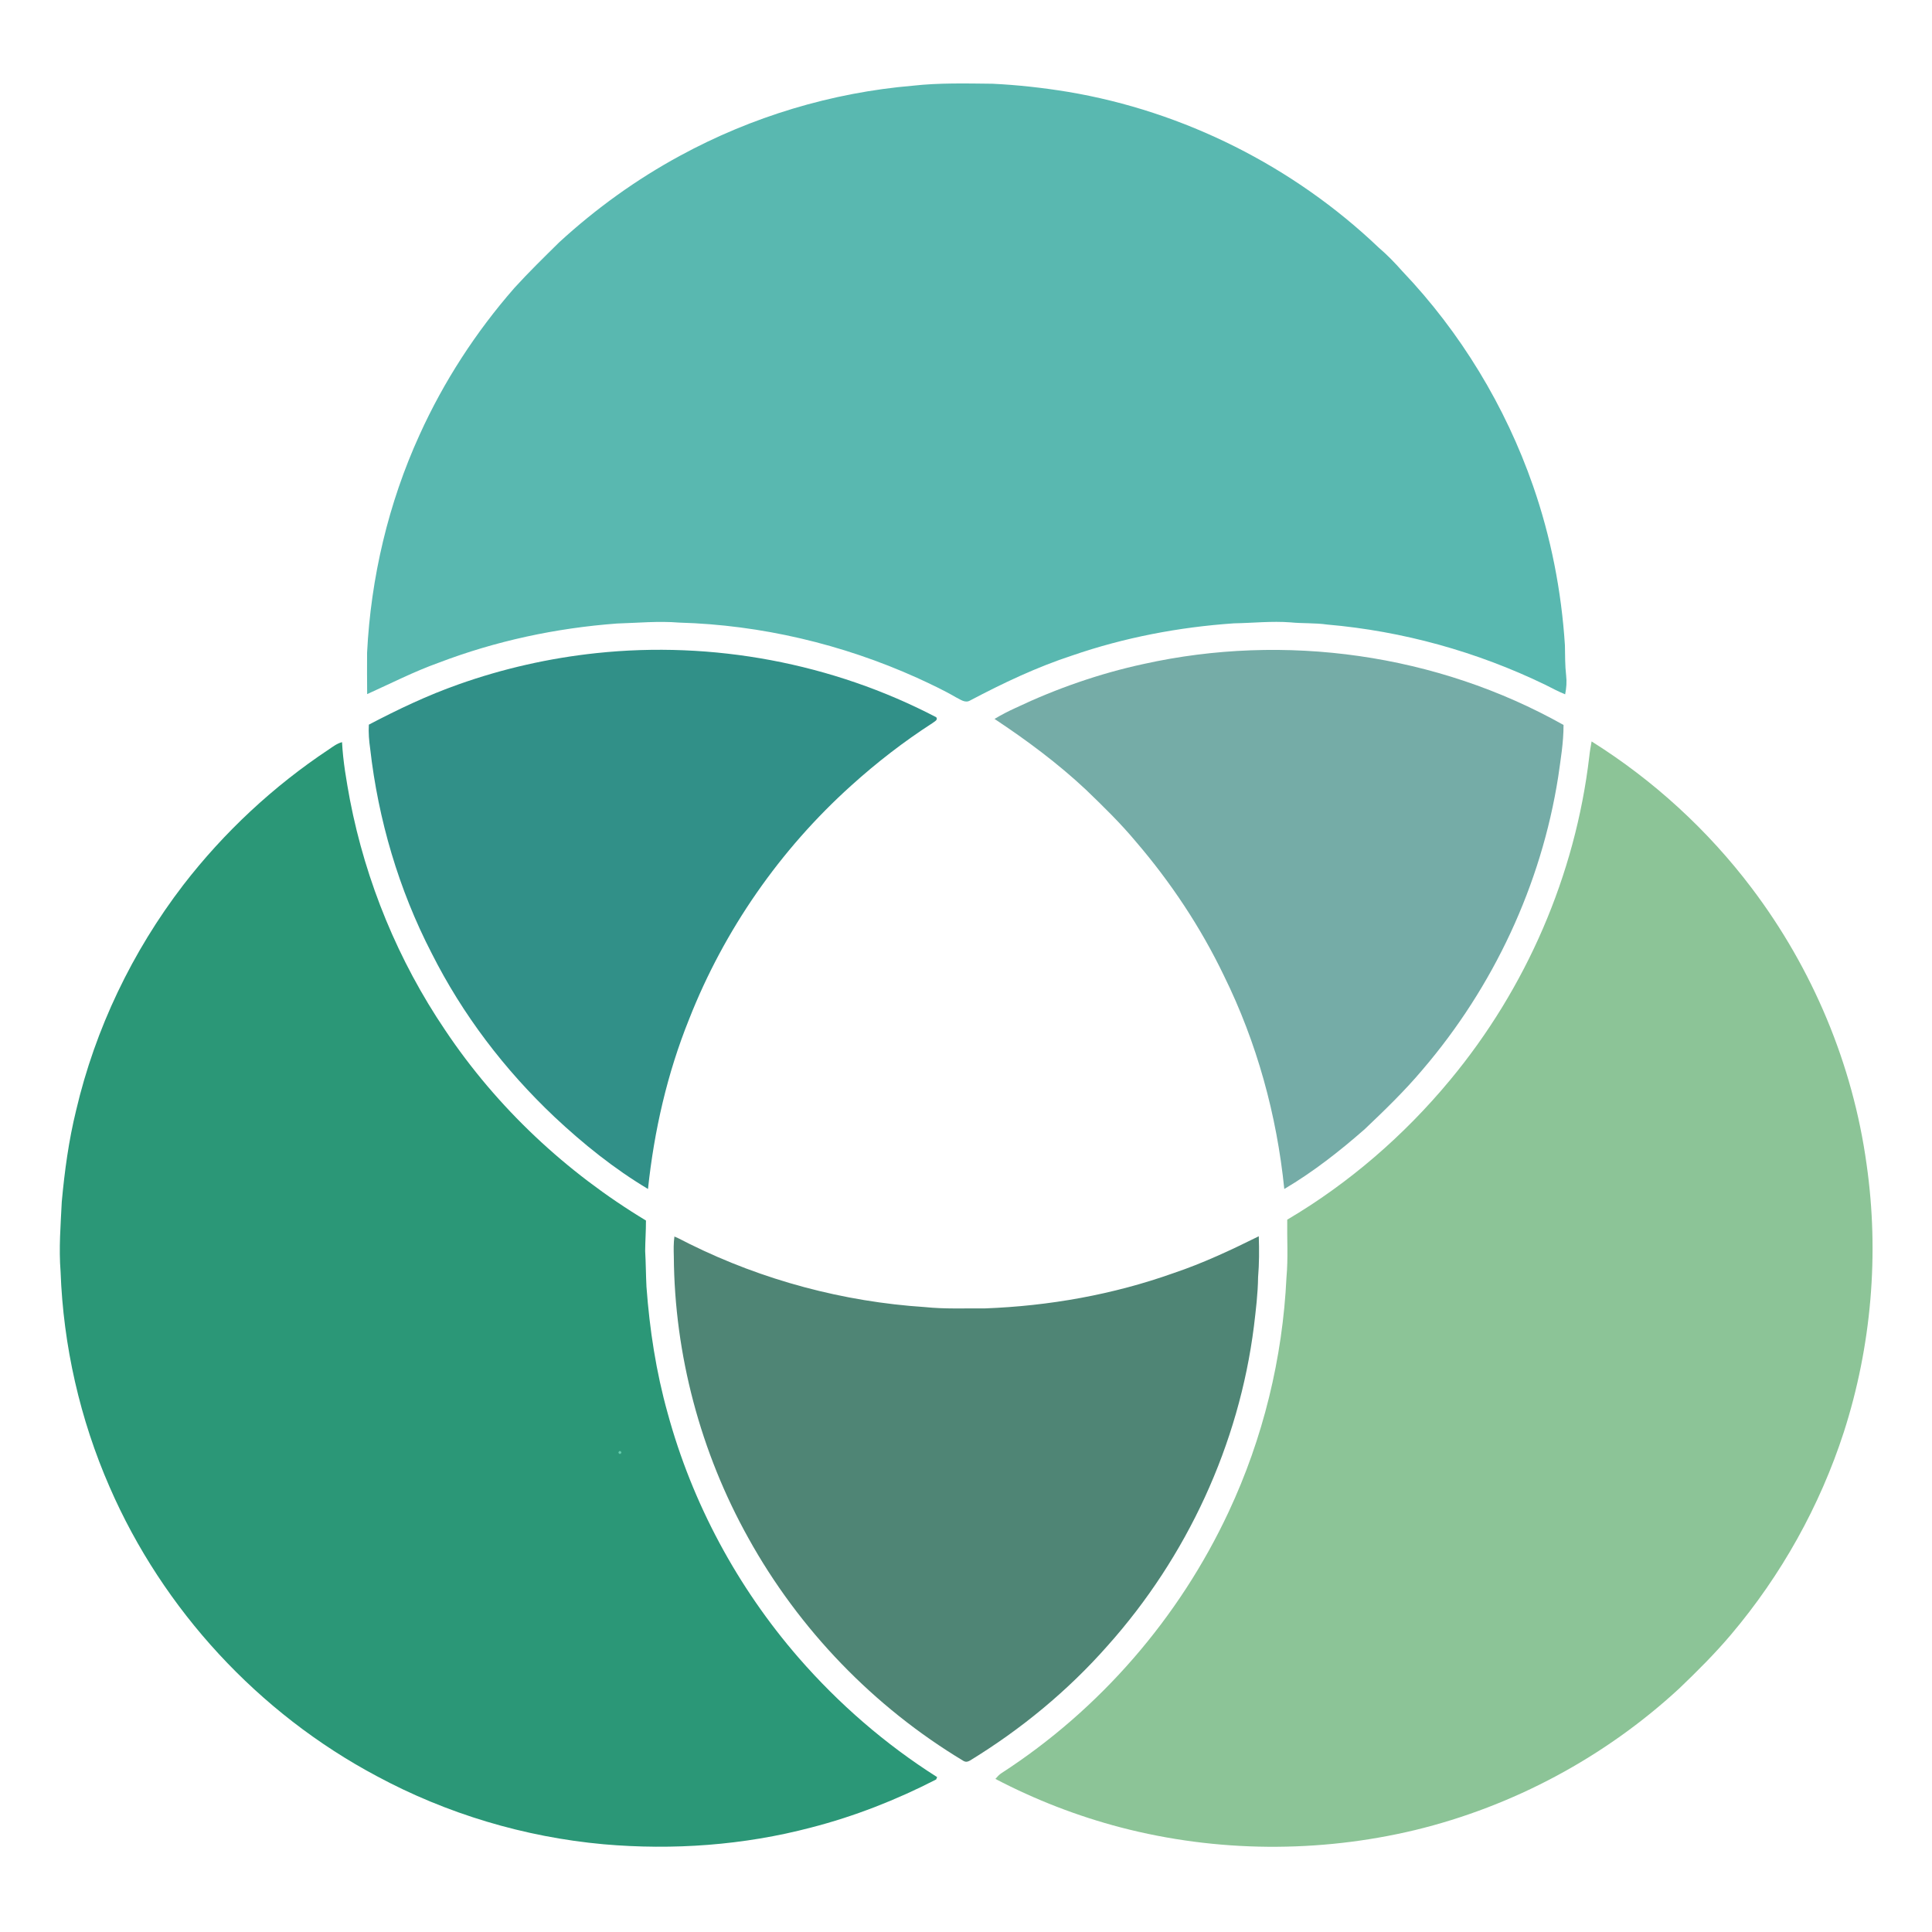
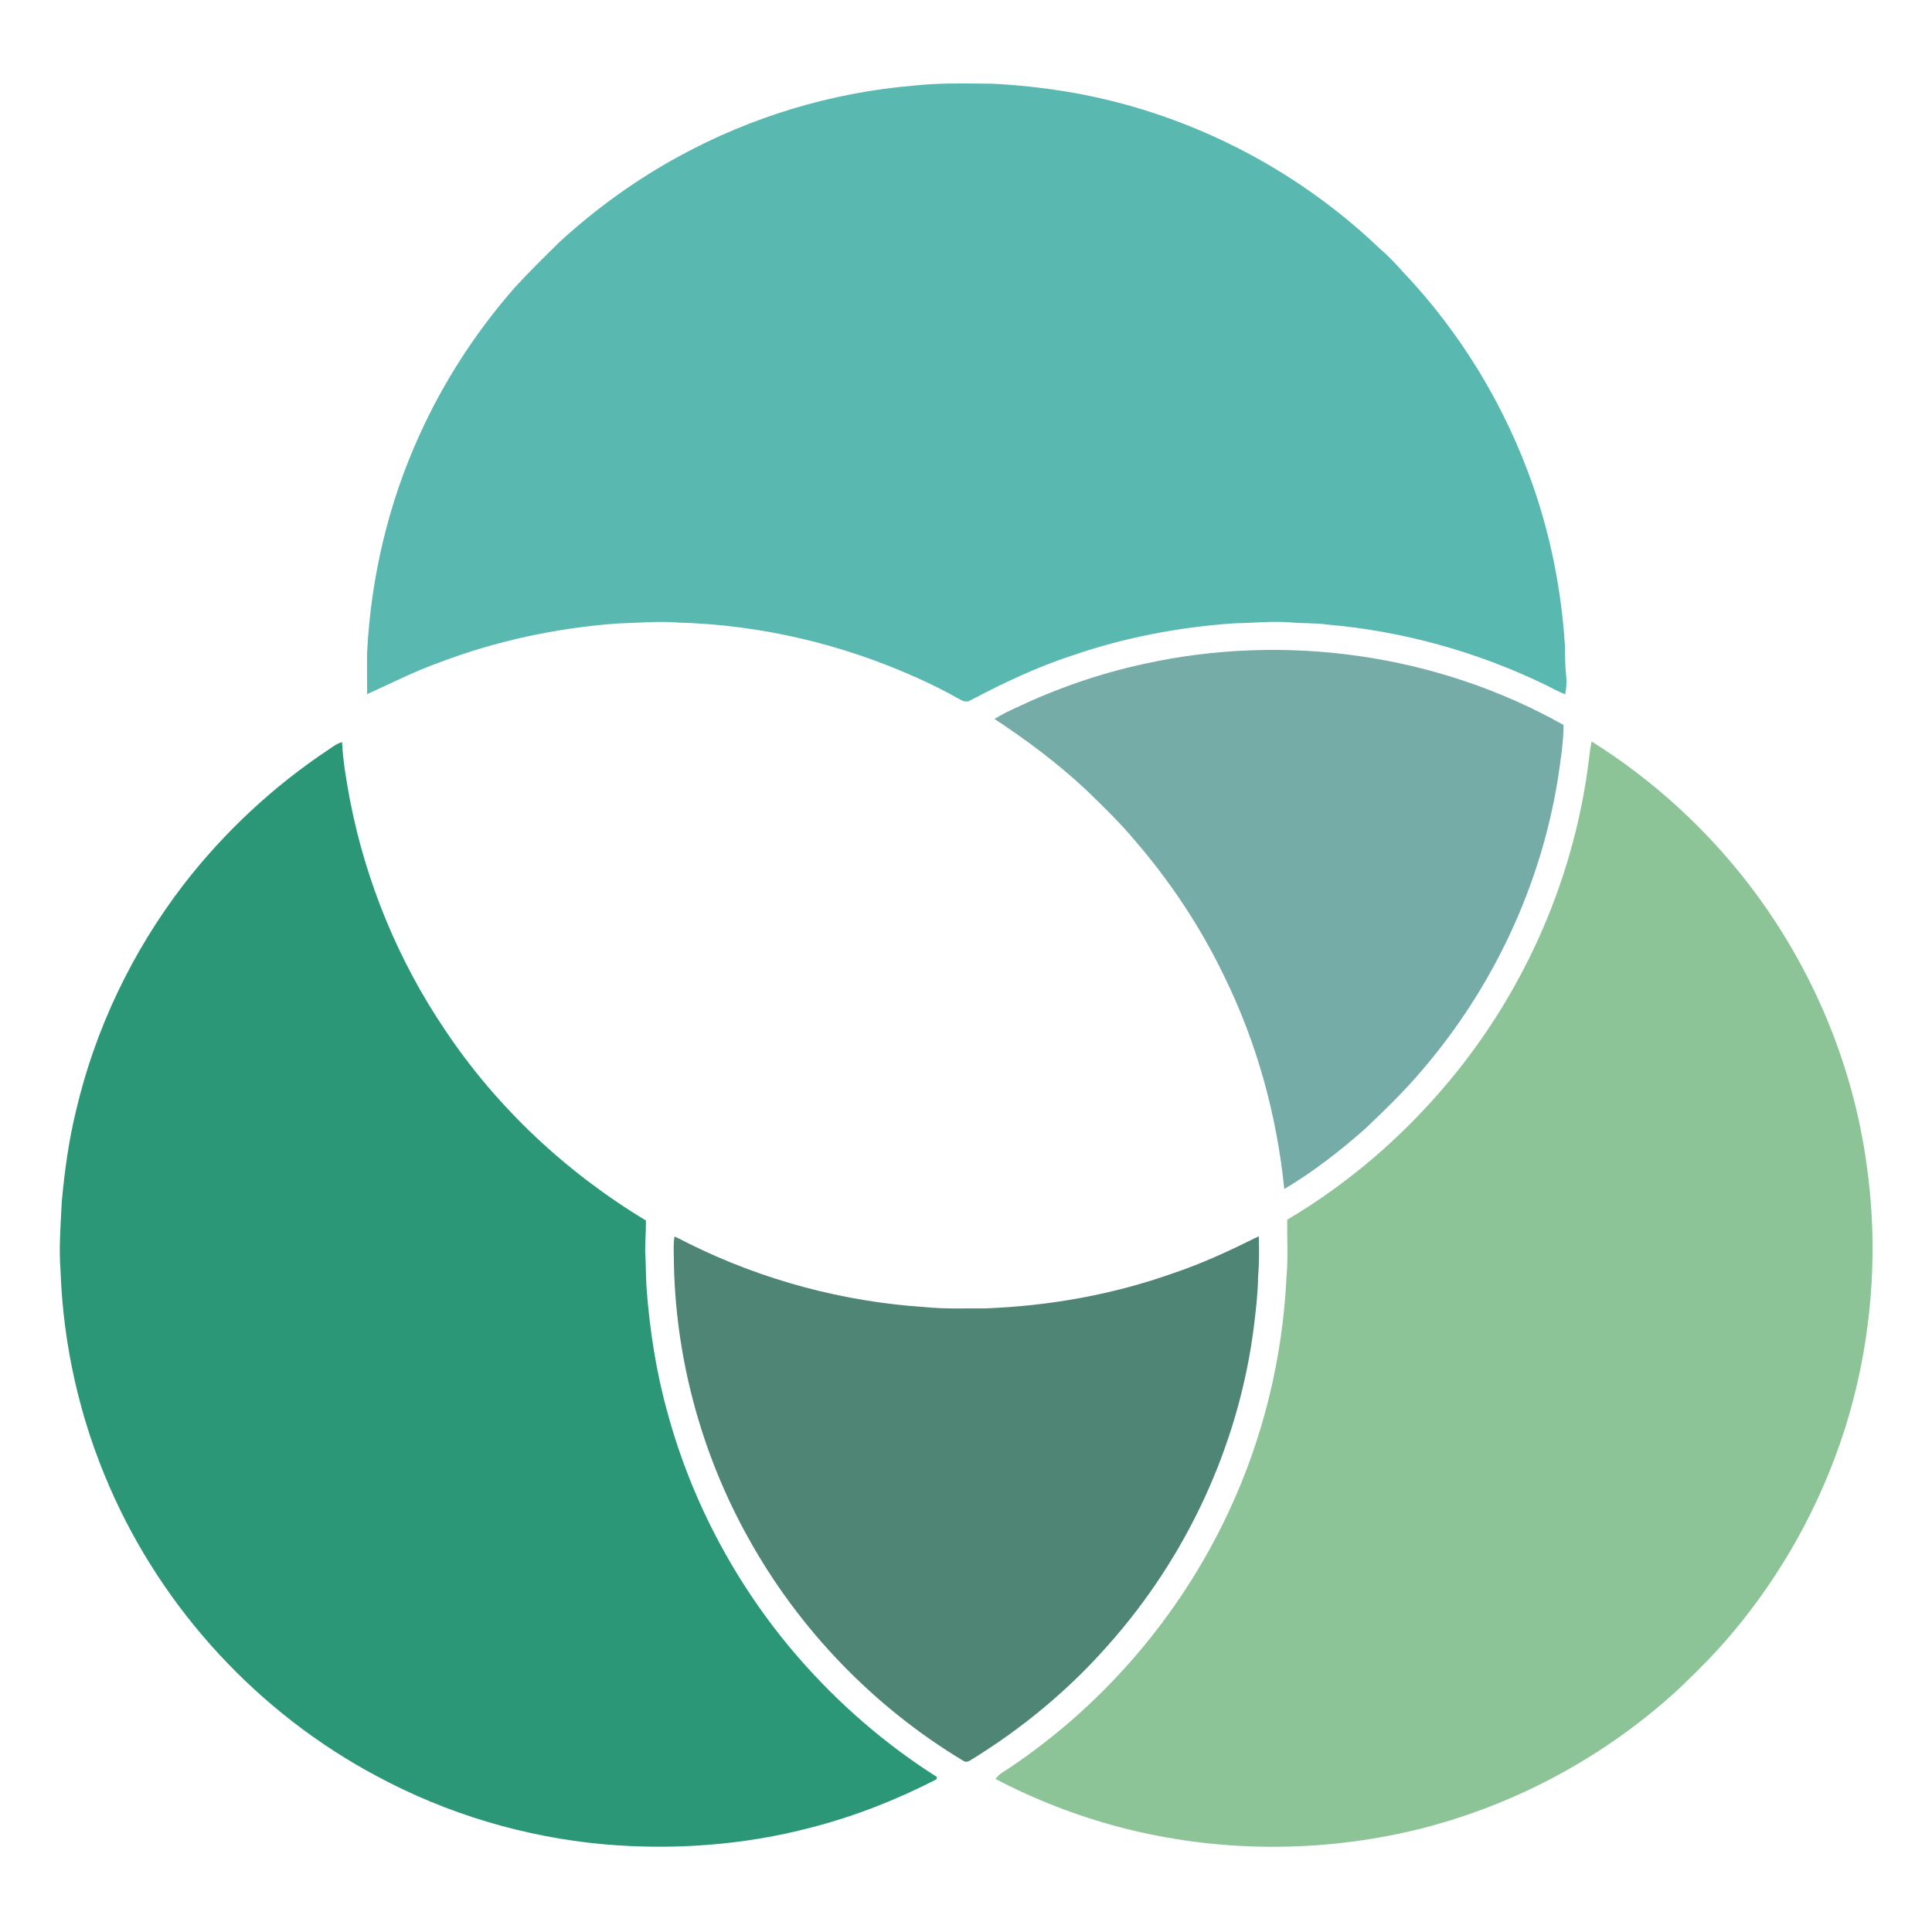
<svg xmlns="http://www.w3.org/2000/svg" viewBox="0 0 1024 1024" height="1024.0pt" width="1024.0pt" version="1.1">
  <path d="M 0.00 0.00 L 1024.00 0.00 L 1024.00 1024.00 L 0.00 1024.00 L 0.00 0.00 Z" fill="#ffffff" />
  <path d="M 526.00 44.38 C 539.39 45.02 552.77 46.51 566.00 48.68 C 627.56 58.99 685.64 88.21 730.79 131.28 C 735.27 135.10 739.34 139.32 743.24 143.73 C 774.10 176.09 797.86 215.30 812.55 257.52 C 822.03 284.76 827.59 313.23 829.44 342.00 C 829.55 347.34 829.47 352.65 830.08 357.97 C 830.49 361.39 830.23 364.65 829.56 368.01 C 825.94 366.52 822.50 364.72 819.02 362.94 C 782.85 345.42 743.52 334.50 703.47 331.03 C 697.00 330.10 690.51 330.51 684.02 329.87 C 673.94 329.10 664.05 330.21 654.00 330.38 C 624.81 332.39 595.93 337.90 568.25 347.44 C 549.47 353.60 531.69 362.03 514.24 371.24 C 511.55 372.86 509.10 370.74 506.69 369.60 C 499.99 365.70 492.99 362.45 485.96 359.21 C 446.47 341.42 403.31 331.21 360.00 329.99 C 348.91 329.09 338.07 330.14 327.01 330.48 C 294.71 332.87 262.76 339.71 232.48 351.27 C 219.43 355.94 207.18 362.22 194.60 367.90 C 194.48 360.60 194.57 353.30 194.56 346.00 C 196.54 306.26 205.83 266.71 222.37 230.49 C 235.14 202.27 252.22 175.96 272.61 152.65 C 280.18 144.32 288.32 136.39 296.40 128.41 C 315.81 110.60 337.30 95.08 360.47 82.53 C 398.48 61.84 440.85 49.05 483.98 45.41 C 497.78 43.87 512.08 44.23 526.00 44.38 Z" fill="#59b8b0" />
-   <path d="M 496.23 380.15 C 497.35 381.63 495.14 382.48 494.22 383.26 C 479.04 393.05 464.62 404.20 451.22 416.32 C 413.48 450.26 383.77 492.98 365.22 540.23 C 353.62 569.03 346.71 599.35 343.45 630.18 C 325.57 619.51 309.12 606.28 293.95 592.05 C 267.42 567.00 245.17 537.79 228.76 505.18 C 211.37 471.52 200.46 434.43 196.20 396.81 C 195.60 392.59 195.24 388.35 195.50 384.08 C 210.93 375.99 226.61 368.51 243.07 362.72 C 266.64 354.35 291.17 348.82 316.04 346.17 C 377.77 339.60 441.18 351.41 496.23 380.15 Z" fill="#319088" />
  <path d="M 828.71 384.25 C 828.71 393.64 827.18 402.53 825.87 411.79 C 816.91 468.94 791.56 523.06 753.97 566.96 C 744.60 578.10 733.98 588.38 723.42 598.40 C 710.12 610.10 695.96 621.18 680.70 630.19 C 676.71 590.94 666.18 552.60 648.73 517.18 C 636.42 491.54 620.50 467.59 601.98 446.02 C 593.84 436.25 584.65 427.32 575.50 418.50 C 560.55 404.51 544.17 392.34 527.12 381.05 C 530.69 378.88 534.38 376.99 538.18 375.26 C 559.79 365.00 582.60 357.03 605.99 351.96 C 681.01 335.30 761.65 346.55 828.71 384.25 Z" fill="#75aca7" />
  <path d="M 181.29 393.36 C 181.81 403.63 183.62 413.85 185.48 423.96 C 193.89 467.51 211.12 509.30 235.97 546.04 C 263.41 587.11 300.13 621.42 342.37 646.90 C 342.39 652.29 341.99 657.67 341.95 663.06 C 342.32 669.37 342.32 675.69 342.64 682.00 C 344.31 704.67 347.72 727.08 353.87 748.99 C 366.87 796.75 390.86 841.32 423.31 878.67 C 444.57 903.09 469.33 924.58 496.70 941.90 C 496.53 942.32 496.35 942.74 496.18 943.16 C 475.06 954.01 452.90 962.71 429.90 968.63 C 394.21 978.05 356.69 980.72 319.96 977.50 C 278.00 973.70 236.75 961.36 199.65 941.36 C 137.03 908.04 86.39 853.24 58.11 788.18 C 42.38 752.22 33.52 713.22 32.11 674.00 C 31.13 661.48 32.14 649.44 32.74 636.98 C 34.24 620.61 36.42 604.51 40.34 588.53 C 50.49 545.23 70.08 504.36 97.13 469.08 C 118.67 441.16 144.88 416.73 174.26 397.22 C 176.53 395.69 178.58 394.06 181.29 393.36 Z" fill="#2b9777" />
  <path d="M 843.58 392.97 C 876.25 413.45 905.20 439.95 928.45 470.72 C 960.72 513.40 982.06 564.15 989.34 617.19 C 996.12 664.55 991.91 713.52 977.26 759.06 C 964.54 798.29 944.08 834.92 917.45 866.40 C 908.90 876.50 899.54 885.82 889.98 894.97 C 850.67 931.28 802.08 957.35 750.06 969.96 C 699.05 982.19 644.86 981.83 594.08 968.59 C 571.02 962.57 548.70 953.91 527.58 942.86 C 528.59 941.71 529.56 940.57 530.88 939.75 C 582.96 906.03 625.04 857.43 651.26 801.21 C 669.46 762.33 679.82 719.89 681.86 677.01 C 682.79 666.70 682.10 656.75 682.26 646.45 C 714.99 627.14 744.26 601.76 768.50 572.53 C 808.90 523.92 834.98 463.79 842.35 400.98 C 842.63 398.29 843.11 395.64 843.58 392.97 Z" fill="#8cc497" />
  <path d="M 357.46 655.38 C 360.22 656.52 362.83 658.04 365.53 659.34 C 404.34 678.55 447.02 689.97 490.23 692.78 C 500.71 693.88 511.45 693.39 522.00 693.48 C 556.06 692.21 589.93 686.20 622.07 674.75 C 637.67 669.50 652.46 662.55 667.18 655.25 C 667.42 662.55 667.42 669.72 666.81 677.00 C 666.70 685.73 665.63 694.34 664.60 703.00 C 656.71 765.65 629.10 825.20 587.07 872.24 C 566.02 896.13 541.25 916.52 514.11 933.13 C 512.81 933.83 511.98 934.04 510.62 933.30 C 463.14 904.75 423.50 863.67 396.65 815.21 C 371.32 769.81 357.50 718.00 357.14 666.00 C 357.04 662.41 356.96 658.95 357.46 655.38 Z" fill="#4f8575" />
-   <path d="M 328.15 769.13 L 328.97 769.13 L 329.37 769.86 L 328.97 770.58 L 328.15 770.58 L 327.75 769.86 L 328.15 769.13 Z" fill="#65ccae" />
</svg>